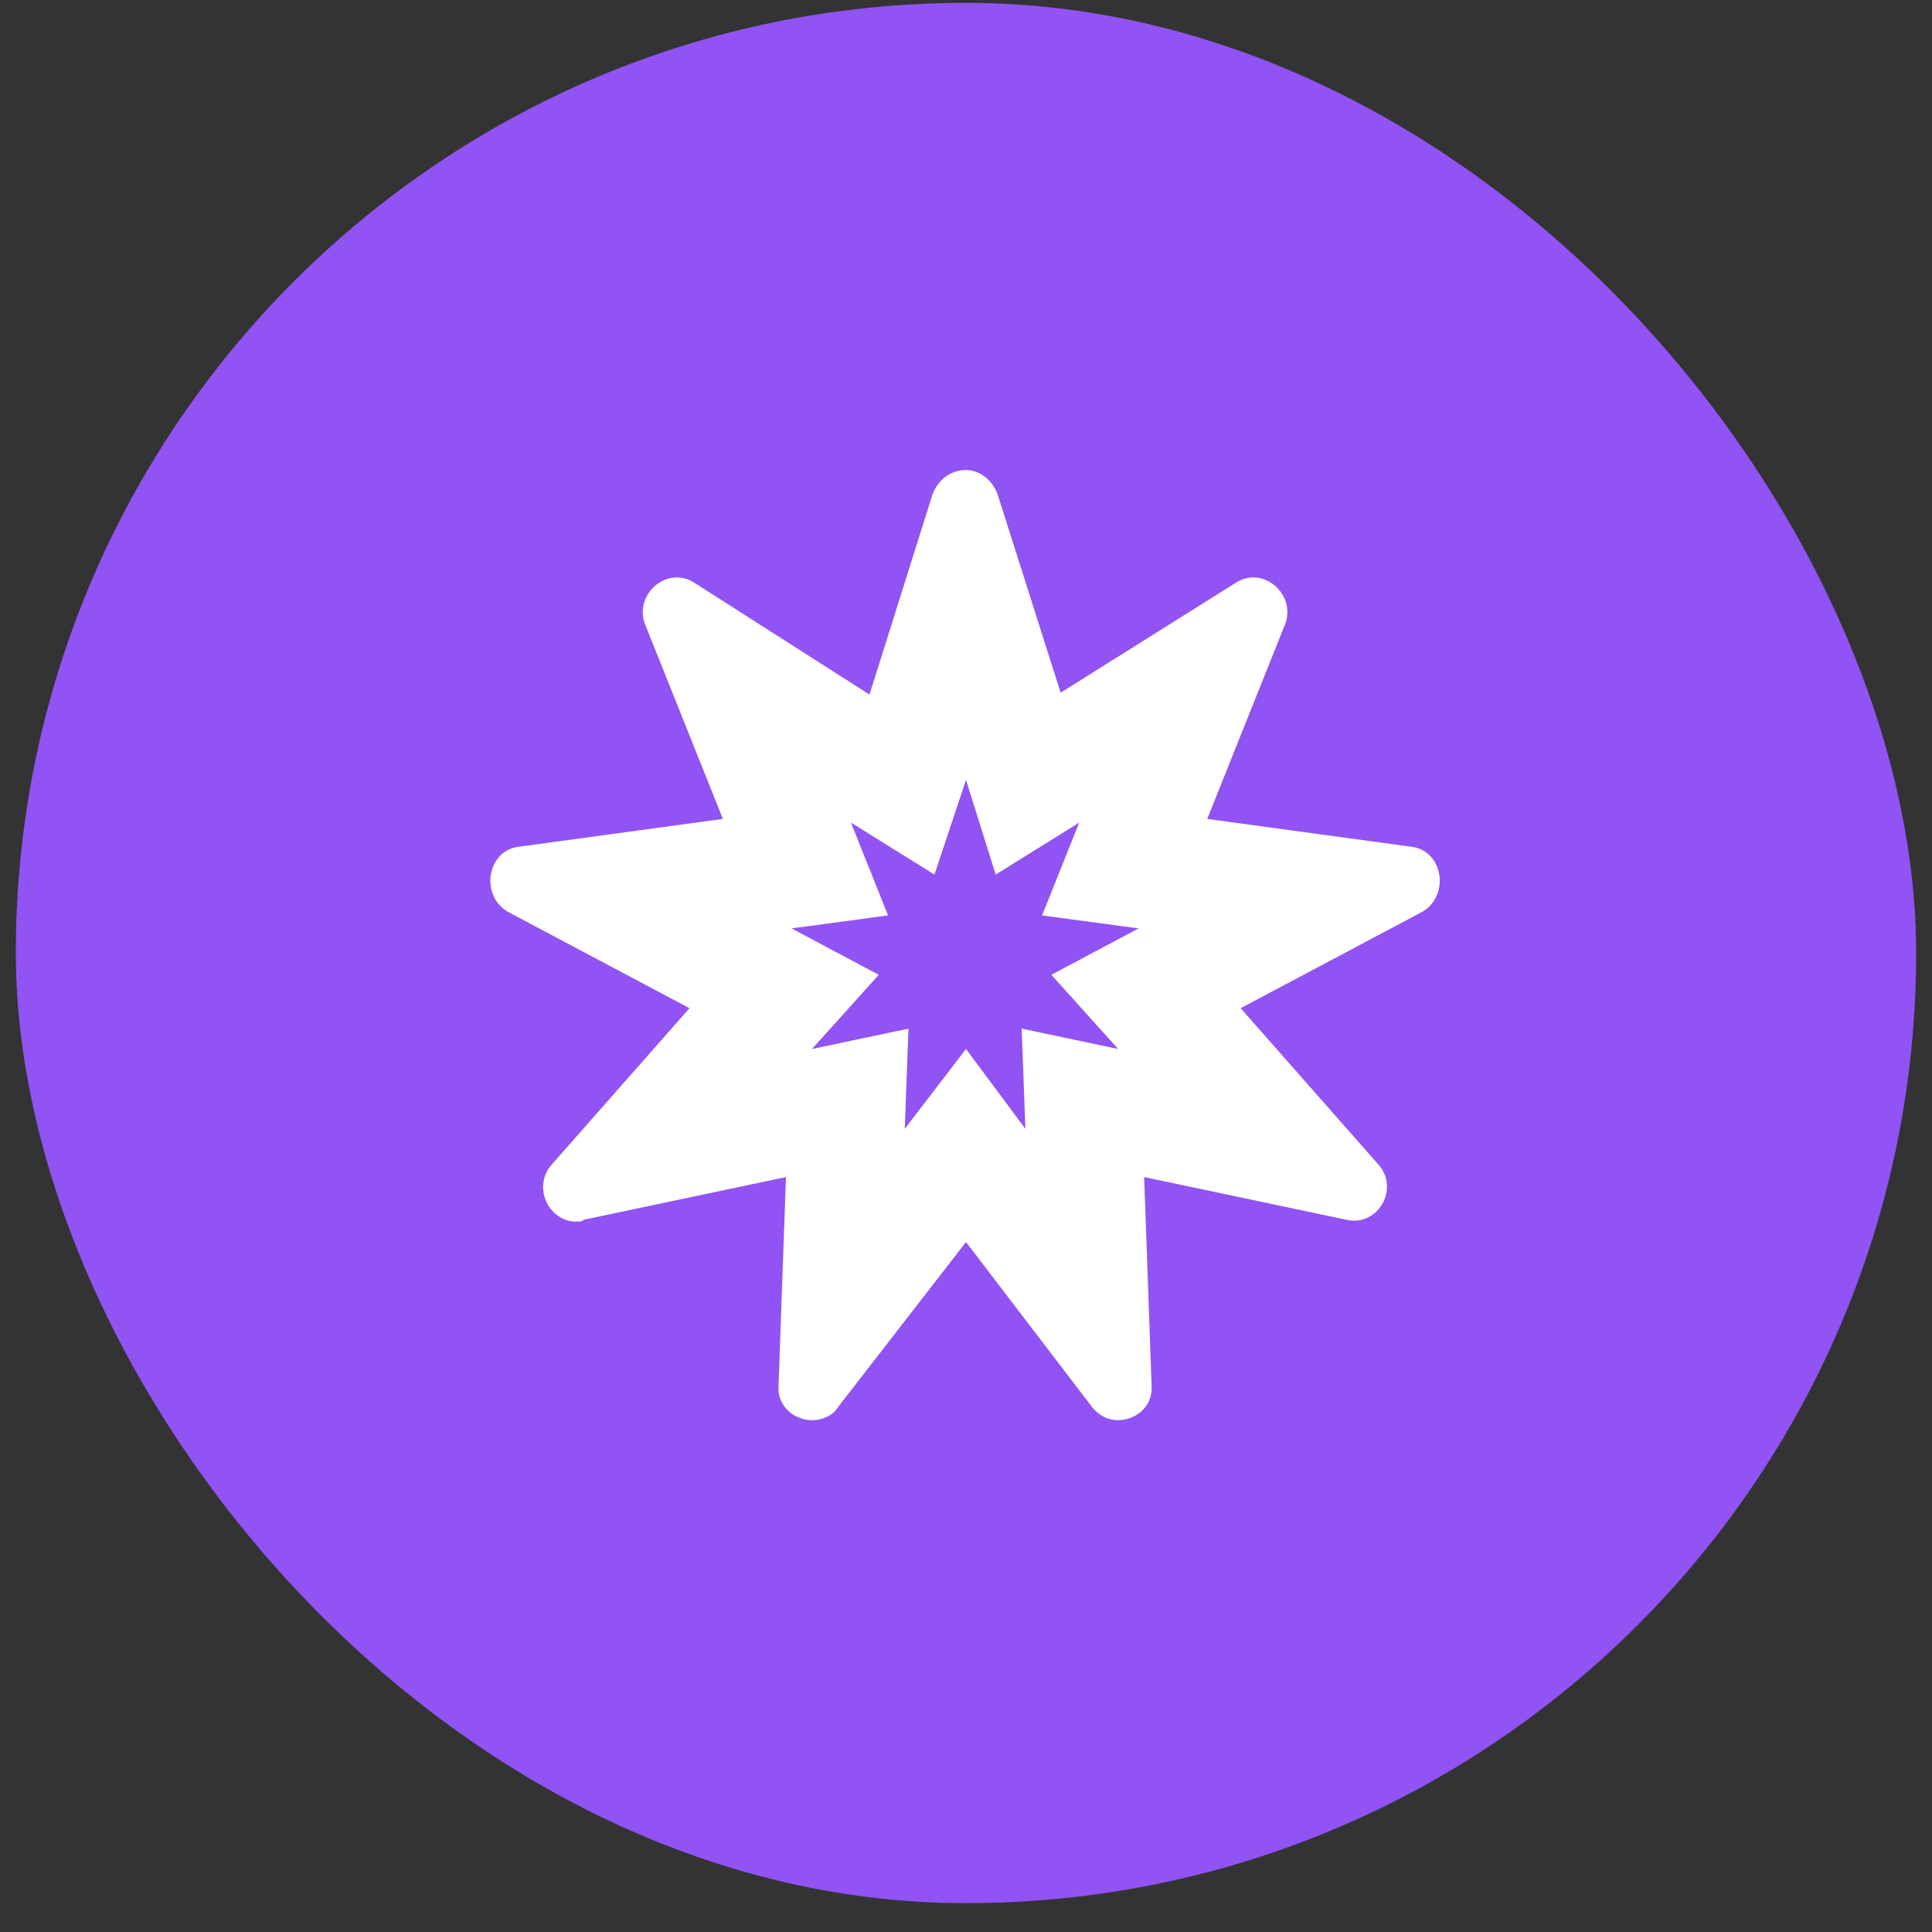
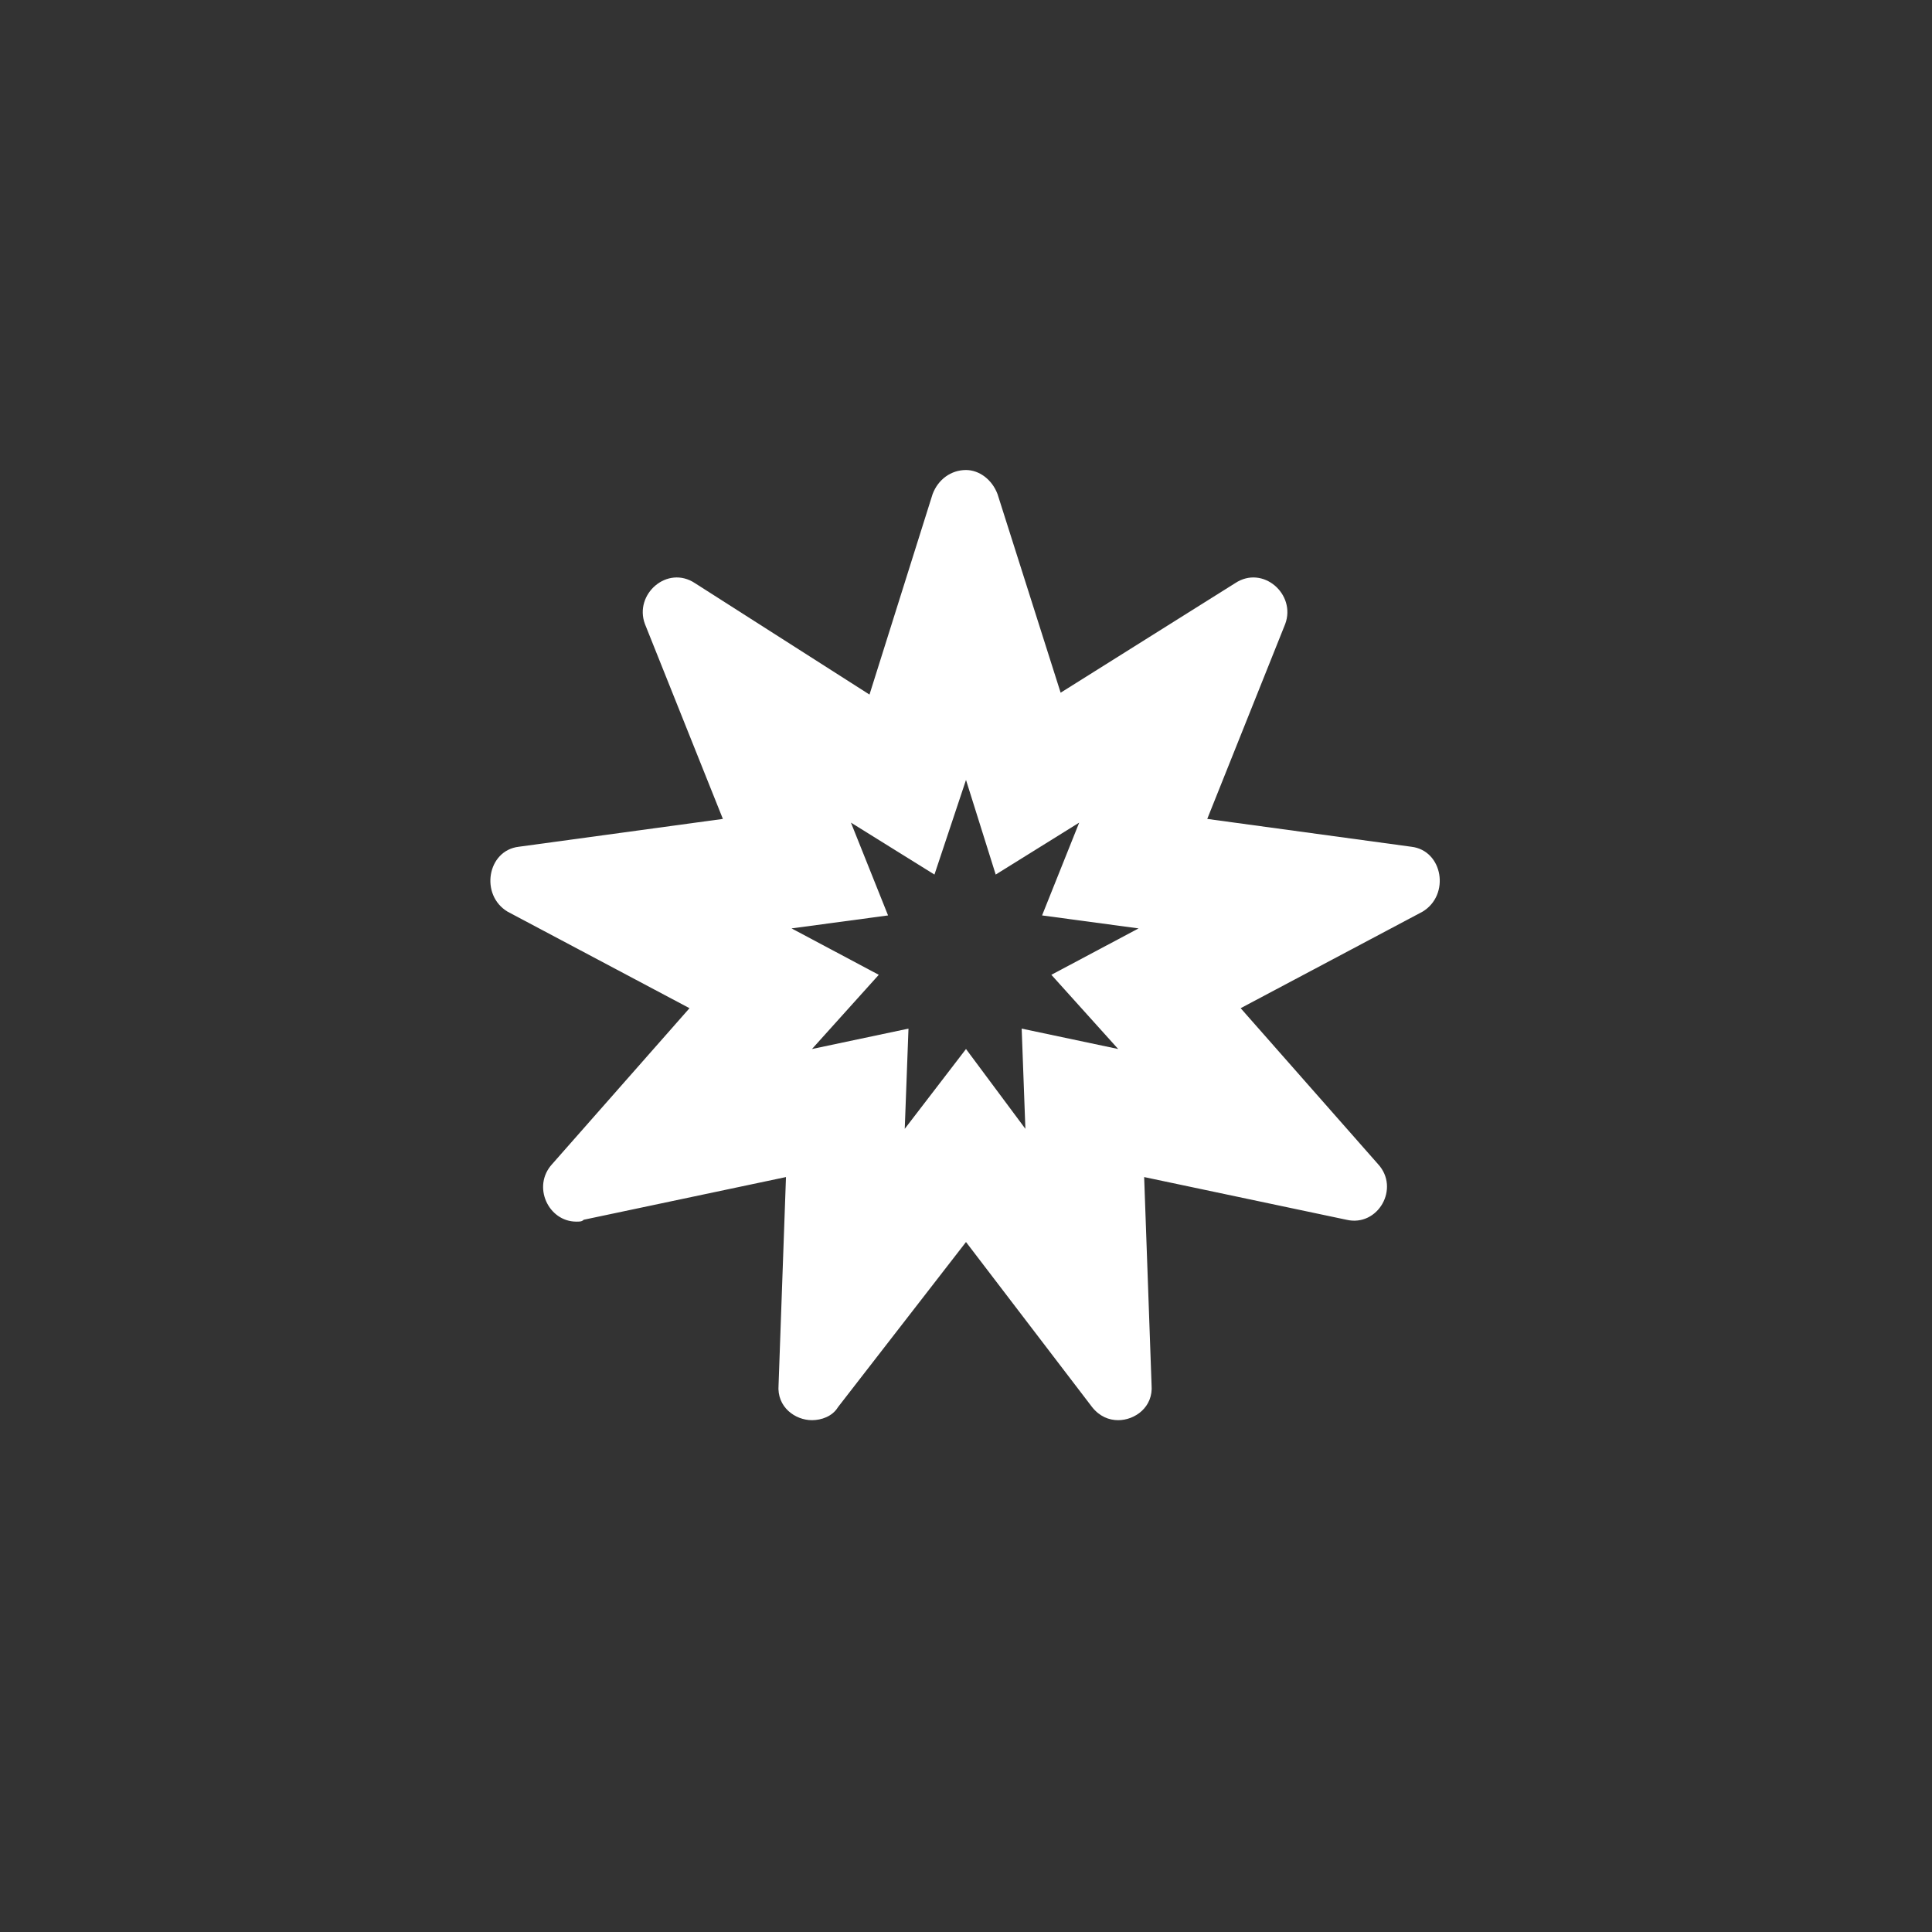
<svg xmlns="http://www.w3.org/2000/svg" width="61" height="61" viewBox="0 0 61 61" fill="none">
  <rect x="0" y="0" width="61" height="61" fill="#333333" stroke="none" />
-   <rect x="0.5" y="0.09" width="60" height="60" rx="30" fill="#9153F4" />
  <path d="M44.562 26.735C45.559 26.852 45.793 28.258 44.914 28.785L39.172 31.832L43.508 36.754C44.211 37.516 43.508 38.746 42.512 38.512L36.125 37.164L36.359 43.727C36.418 44.43 35.832 44.84 35.305 44.84C35.012 44.84 34.719 44.723 34.484 44.43L30.5 39.215L26.457 44.43C26.281 44.723 25.93 44.84 25.637 44.84C25.109 44.84 24.523 44.43 24.582 43.727L24.816 37.164L18.43 38.512C18.371 38.571 18.312 38.571 18.195 38.571C17.316 38.571 16.789 37.457 17.434 36.754L21.77 31.832L16.027 28.785C15.148 28.258 15.383 26.852 16.379 26.735L22.824 25.856L20.363 19.703C20.012 18.766 21.066 17.828 21.945 18.414L27.453 21.93L29.445 15.602C29.621 15.133 30.031 14.84 30.5 14.84C30.91 14.84 31.32 15.133 31.496 15.602L33.488 21.871L38.996 18.414C39.875 17.828 40.93 18.766 40.578 19.703L38.117 25.856L44.562 26.735ZM35.305 33.121L33.195 30.778L35.949 29.313L32.902 28.903L34.074 25.973L31.438 27.613L30.5 24.625L29.504 27.613L26.867 25.973L28.039 28.903L24.992 29.313L27.746 30.778L25.637 33.121L28.684 32.477L28.566 35.641L30.5 33.121L32.375 35.641L32.258 32.477L35.305 33.121Z" fill="white" />
</svg>